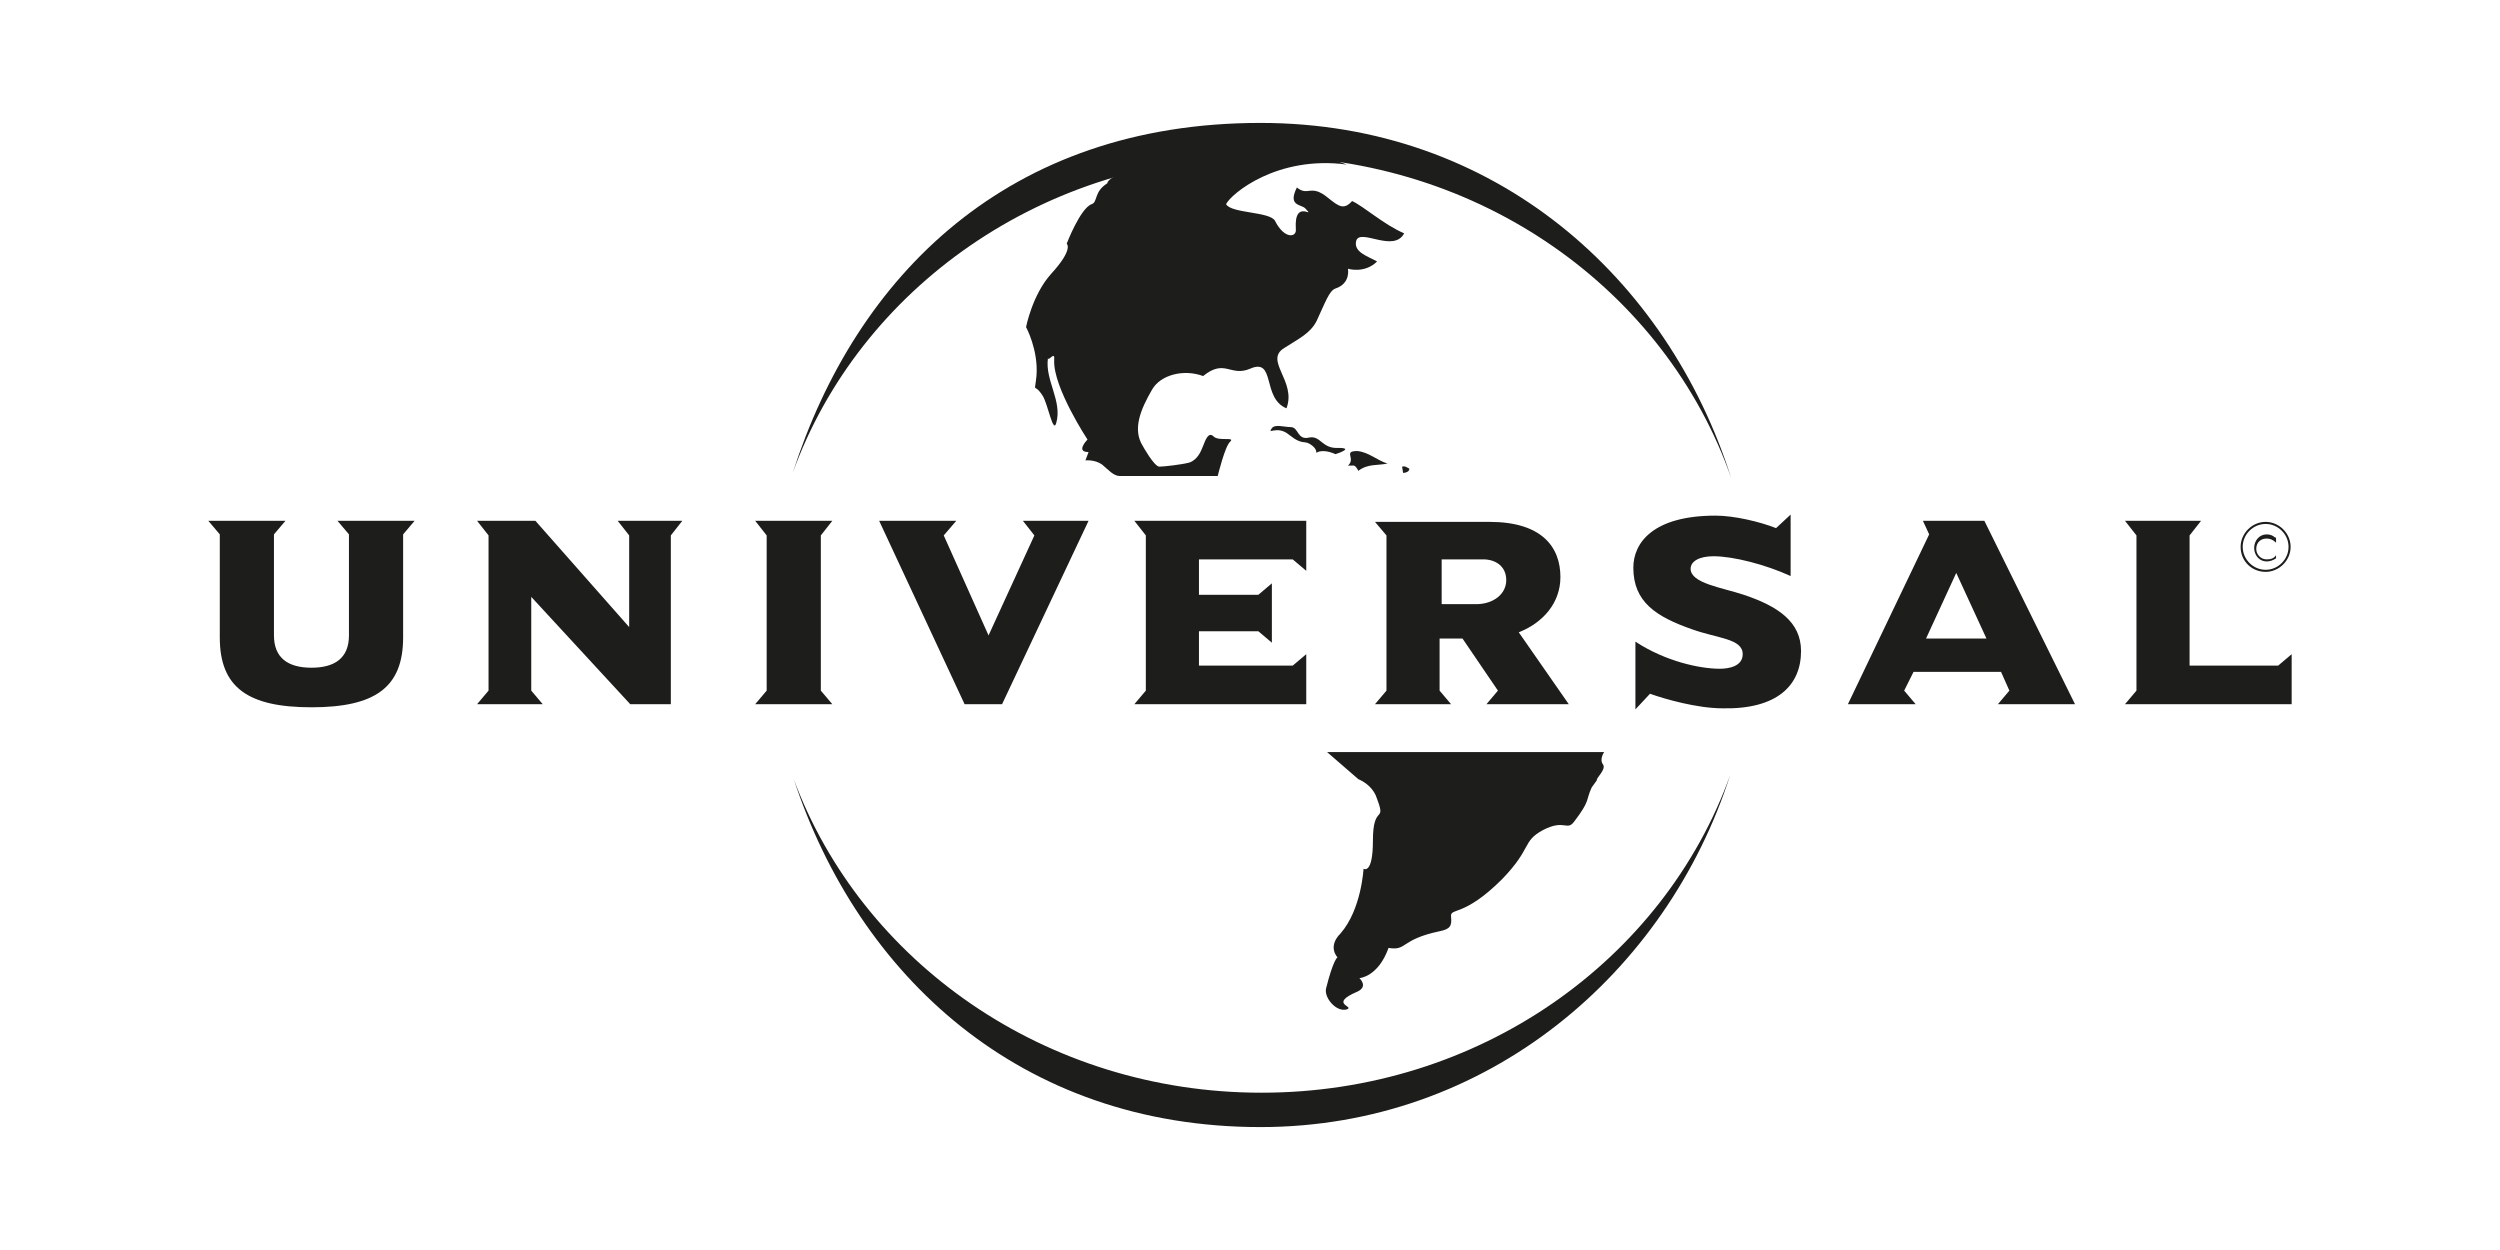
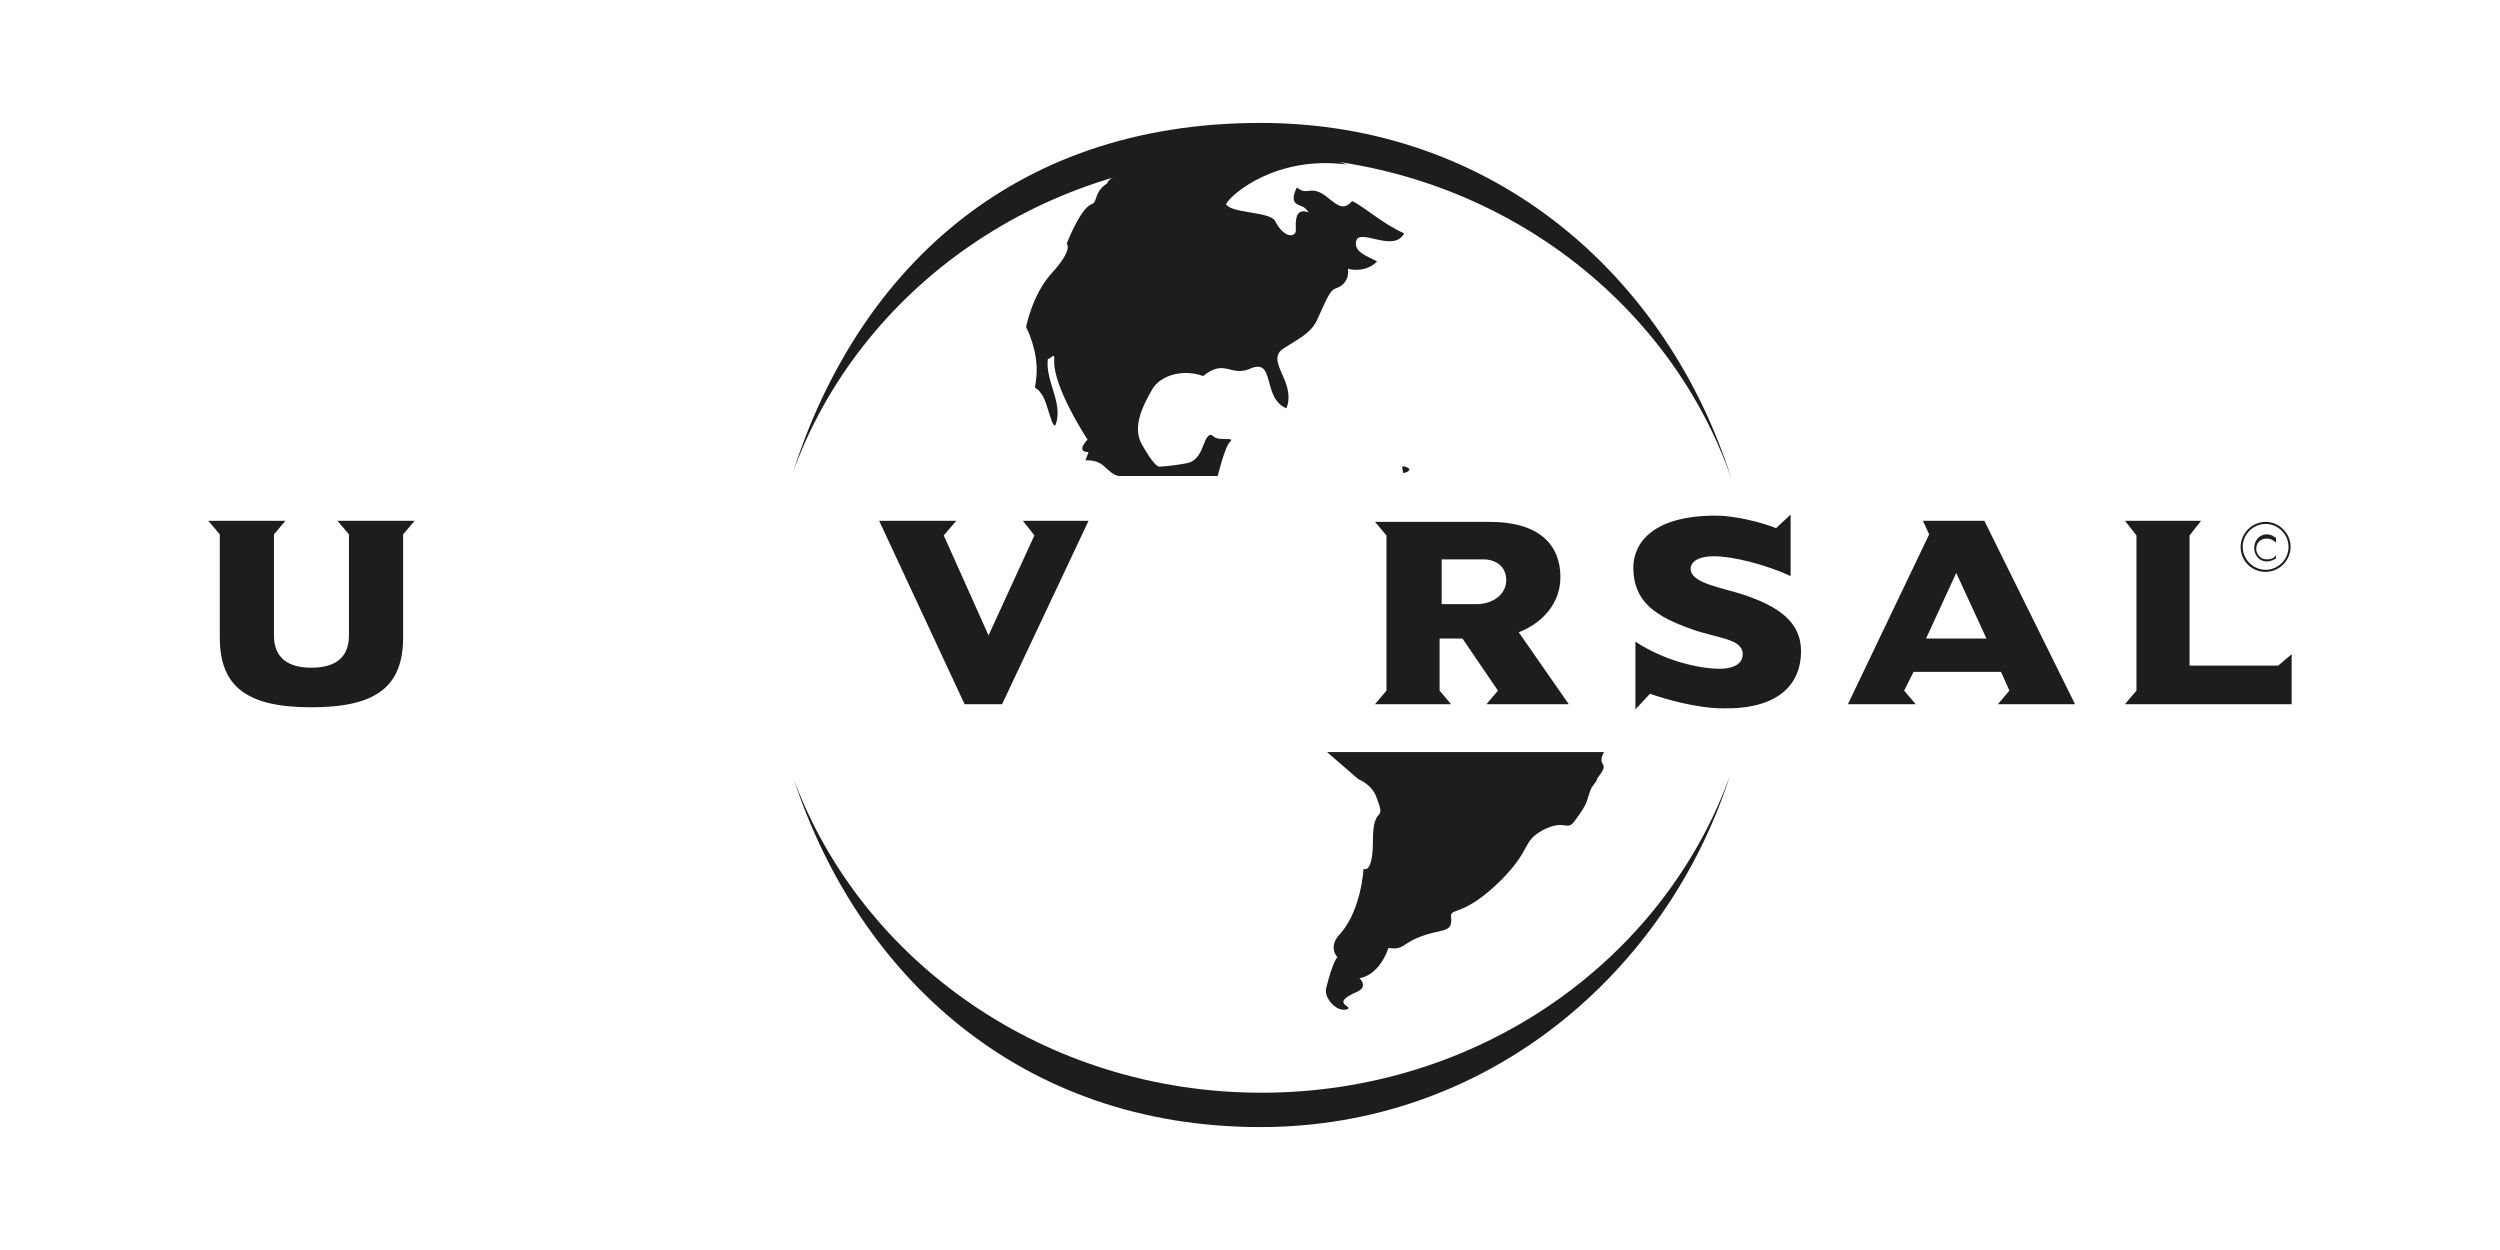
<svg xmlns="http://www.w3.org/2000/svg" id="Layer_1" x="0px" y="0px" viewBox="0 0 240 120" style="enable-background:new 0 0 240 120;" xml:space="preserve">
  <style type="text/css">	.st0{fill:#FFFFFF;}	.st1{fill-rule:evenodd;clip-rule:evenodd;fill:#1D1D1B;}	.st2{fill:#1D1D1B;}</style>
  <g>
    <rect class="st0" width="240" height="120" />
  </g>
  <g>
-     <path class="st1" d="M122.1,41.1c0.3-0.4,1.2-0.1,1.8-0.1c0.8,0,0.6,1.3,1.8,1c1.1-0.2,1.2,1.1,2.8,1c1.6,0-0.3,0.6-0.3,0.6   s-1-0.5-1.7-0.2c-0.3,0.2,0.1-0.1-0.5-0.6c-0.9-0.7-0.8,0.1-2.3-1.1C122.6,40.8,121.6,41.8,122.1,41.1L122.1,41.1z" />
    <path class="st2" d="M109.7,42.8c-1-1.6-0.2-3.5,0.9-5.4c0.8-1.4,3-2,4.9-1.3c2.1-1.7,2.6,0.1,4.5-0.7c2.5-1.1,1.1,2.8,3.5,3.8   c1-2.6-2.2-4.6-0.2-5.8c1.4-0.9,2.5-1.4,3.1-2.6c0.8-1.7,1.2-2.9,1.8-3.1c1.5-0.5,1.2-1.9,1.2-1.9s1.6,0.5,2.8-0.7   c-0.9-0.5-2.3-0.9-2-2c0.4-1.2,3.6,1.2,4.6-0.7c-1.9-0.8-3.9-2.6-5-3.1c-0.8,0.9-1.3,0.5-2.3-0.3c-1.7-1.4-1.9-0.1-3-1   c-0.9,1.8,0.4,1.6,0.8,2c1.1,1.2-1.1-1.1-0.9,2c0.1,0.8-1.1,1-2-0.8c-0.5-0.9-4.2-0.7-4.7-1.6c0.5-1,4.9-4.7,11.6-3.8   c-9.7-3.8-22.9,0.4-23,1.8c-1.3,0.8-0.9,1.8-1.5,2c-1.1,0.4-2.4,3.8-2.4,3.8s0.7,0.5-1.5,2.9c-1.8,2-2.4,5.1-2.4,5.1s1.2,2.2,1,4.7   c-0.2,1.9-0.3,0.5,0.6,1.9c0.5,0.8,1,3.7,1.3,2.6c0.6-2.1-1.1-4.1-0.8-6.2c0.1,0.3,0.7-0.8,0.6,0.2c-0.1,2.6,3.2,7.6,3.2,7.6   s-1.2,1.2,0.1,1.2l-0.3,0.8c0,0,0.9-0.1,1.6,0.4c0.6,0.5,1.1,1.1,1.7,1.1c1.3,0,9.4,0,9.4,0s0.7-2.9,1.2-3.3c0.5-0.5-1.1,0-1.6-0.5   c-0.5-0.5-0.8,0.4-1,0.9c-0.2,0.5-0.5,1.3-1.3,1.6c-0.7,0.2-2.5,0.4-2.9,0.4C110.8,44.8,109.7,42.8,109.7,42.8L109.7,42.8z" />
    <path class="st2" d="M153.9,73.4c-0.4-0.5,0.1-1.2,0.1-1.2h-26.6l3,2.6c0.7,0.3,1.5,0.9,1.8,1.9c0.9,2.4-0.4,0.4-0.4,4   c0,3.3-0.9,2.7-0.9,2.7s-0.2,3.9-2.2,6.2c-1.3,1.3-0.3,2.3-0.3,2.3s-0.4,0.2-1.1,3c-0.2,0.9,1,2.3,2,2c0.8-0.3-1.8-0.5,1-1.7   c1.1-0.5,0.2-1.3,0.2-1.3s1.8-0.1,2.8-2.9c1.8,0.3,1.1-0.8,4.9-1.6c1-0.2,1.2-0.5,1.1-1.4c-0.1-0.9,1.2,0.1,4.9-3.6   c2.9-3,1.9-3.6,3.9-4.7c2.1-1.1,2.3,0.1,3-0.8c1.6-2.1,1.1-2,1.7-3.3l0.5-0.7C153.2,74.7,154.2,73.9,153.9,73.4L153.9,73.4z" />
    <path class="st2" d="M135.3,45c0,0.3-0.4,0.4-0.6,0.4l-0.1-0.6C134.9,44.7,135.1,44.9,135.3,45L135.3,45z" />
-     <path class="st2" d="M133.2,44.5c-0.9,0.2-1.9,0-2.8,0.7c-0.1-0.2-0.3-0.6-0.6-0.5h-0.4c0.8-0.7-0.5-1.4,0.9-1.4   C131.4,43.4,132.2,44.2,133.2,44.5L133.2,44.5z" />
    <path class="st1" d="M166.1,74.4c-6.1,19-23.3,33.8-45.1,33.8c-23.1,0-38.6-14.6-44.8-33.4c6.5,17.5,24.1,30.1,44.9,30.1   C142,104.9,159.7,92.2,166.1,74.4L166.1,74.4z M76.1,45.4c6.1-19,20.7-33.6,44.9-33.6c22.6,0,39.1,14.9,45.2,34.1   C159.9,27.9,142.1,15,121.1,15C100.2,15,82.5,27.7,76.1,45.4L76.1,45.4z" />
    <path class="st2" d="M39.8,50h-7.4l1.1,1.3v9.7c0,2.2-1.4,3.1-3.6,3.1c-2.2,0-3.6-0.9-3.6-3.1v-9.7l1.1-1.3H20l1.1,1.3v9.9   c0,4.8,2.7,6.7,8.8,6.7s8.8-1.9,8.8-6.7v-9.9L39.8,50L39.8,50z" />
-     <polygon class="st2" points="65.5,50 59.3,50 60.4,51.4 60.4,60.2 51.4,50 45.8,50 46.9,51.4 46.9,66.3 45.8,67.6 52.1,67.6    51,66.3 51,57.3 60.5,67.6 64.4,67.6 64.4,51.4 65.5,50  " />
-     <polygon class="st2" points="79.9,67.6 78.8,66.3 78.8,51.4 79.9,50 72.5,50 73.6,51.4 73.6,66.3 72.5,67.6 79.9,67.6  " />
    <polygon class="st2" points="104.5,50 98.2,50 99.3,51.4 94.9,61 90.6,51.4 91.8,50 84.4,50 92.6,67.6 96.2,67.6 104.5,50  " />
-     <polygon class="st2" points="125.4,67.6 125.4,62.8 124.1,63.9 115.1,63.9 115.1,60.6 120.8,60.6 122.1,61.7 122.1,56 120.8,57.1    115.1,57.1 115.1,53.7 124.1,53.7 125.4,54.8 125.4,50 108.9,50 110,51.4 110,66.3 108.9,67.6 125.4,67.6  " />
    <path class="st1" d="M150.6,67.6l-4.8-6.9c2.3-0.9,4-2.8,4-5.3c0-2.9-1.8-5.3-6.8-5.3h-11l1.1,1.3v14.9l-1.1,1.3h7.3l-1.1-1.3v-5   h2.2l3.4,5l-1.1,1.3H150.6L150.6,67.6z M144.6,55.7c0,1.3-1.2,2.3-2.9,2.3h-3.3v-4.3h4C143.5,53.7,144.6,54.3,144.6,55.7   L144.6,55.7z" />
    <path class="st2" d="M172.9,62.5c0-2.8-2.2-4.3-5.5-5.4c-2.1-0.7-5.1-1.1-5.1-2.5c0-0.7,0.8-1.2,2.2-1.2c1.9,0,5,0.8,7.4,1.9v-5.9   l-1.4,1.3c-1.5-0.6-4-1.2-5.8-1.2c-6,0-7.9,2.6-7.9,5c0,3.3,2.2,4.7,5.6,5.9c2.5,0.9,4.9,0.9,4.9,2.4c0,1.2-1.4,1.4-2.2,1.4   c-1.9,0-5.2-0.7-8.1-2.6v6.5l1.4-1.5c1.4,0.5,4.5,1.4,7,1.4C170.6,68.1,172.9,65.8,172.9,62.5L172.9,62.5z" />
    <path class="st1" d="M199.2,67.6L190.5,50h-5.9l0.6,1.3l-7.8,16.3h6.5l-1.1-1.3l0.9-1.8h8.4l0.8,1.8l-1.1,1.3H199.2L199.2,67.6z    M190.7,61.3h-5.8l2.9-6.3L190.7,61.3L190.7,61.3z" />
    <polygon class="st2" points="220,67.6 220,62.8 218.7,63.9 210.2,63.9 210.2,51.4 211.3,50 204,50 205.1,51.4 205.1,66.3 204,67.6    220,67.6  " />
    <path class="st2" d="M215.3,52.5c0,1.2,1,2.2,2.2,2.2c1.2,0,2.2-1,2.2-2.2c0-1.2-1-2.2-2.2-2.2C216.3,50.3,215.3,51.3,215.3,52.5   L215.3,52.5z M215.1,52.5c0-1.3,1.1-2.4,2.4-2.4s2.4,1.1,2.4,2.4c0,1.3-1.1,2.4-2.4,2.4S215.1,53.9,215.1,52.5L215.1,52.5z" />
    <path class="st1" d="M218.4,51.6c-0.2-0.2-0.5-0.3-0.8-0.3c-0.7,0-1.2,0.6-1.2,1.3c0,0.7,0.5,1.3,1.2,1.3c0.3,0,0.6-0.1,0.9-0.3   v-0.3c-0.2,0.3-0.5,0.4-0.9,0.4c-0.6,0-1-0.5-1-1c0-0.6,0.4-1,1-1c0.3,0,0.6,0.1,0.9,0.4V51.6L218.4,51.6z" />
  </g>
</svg>